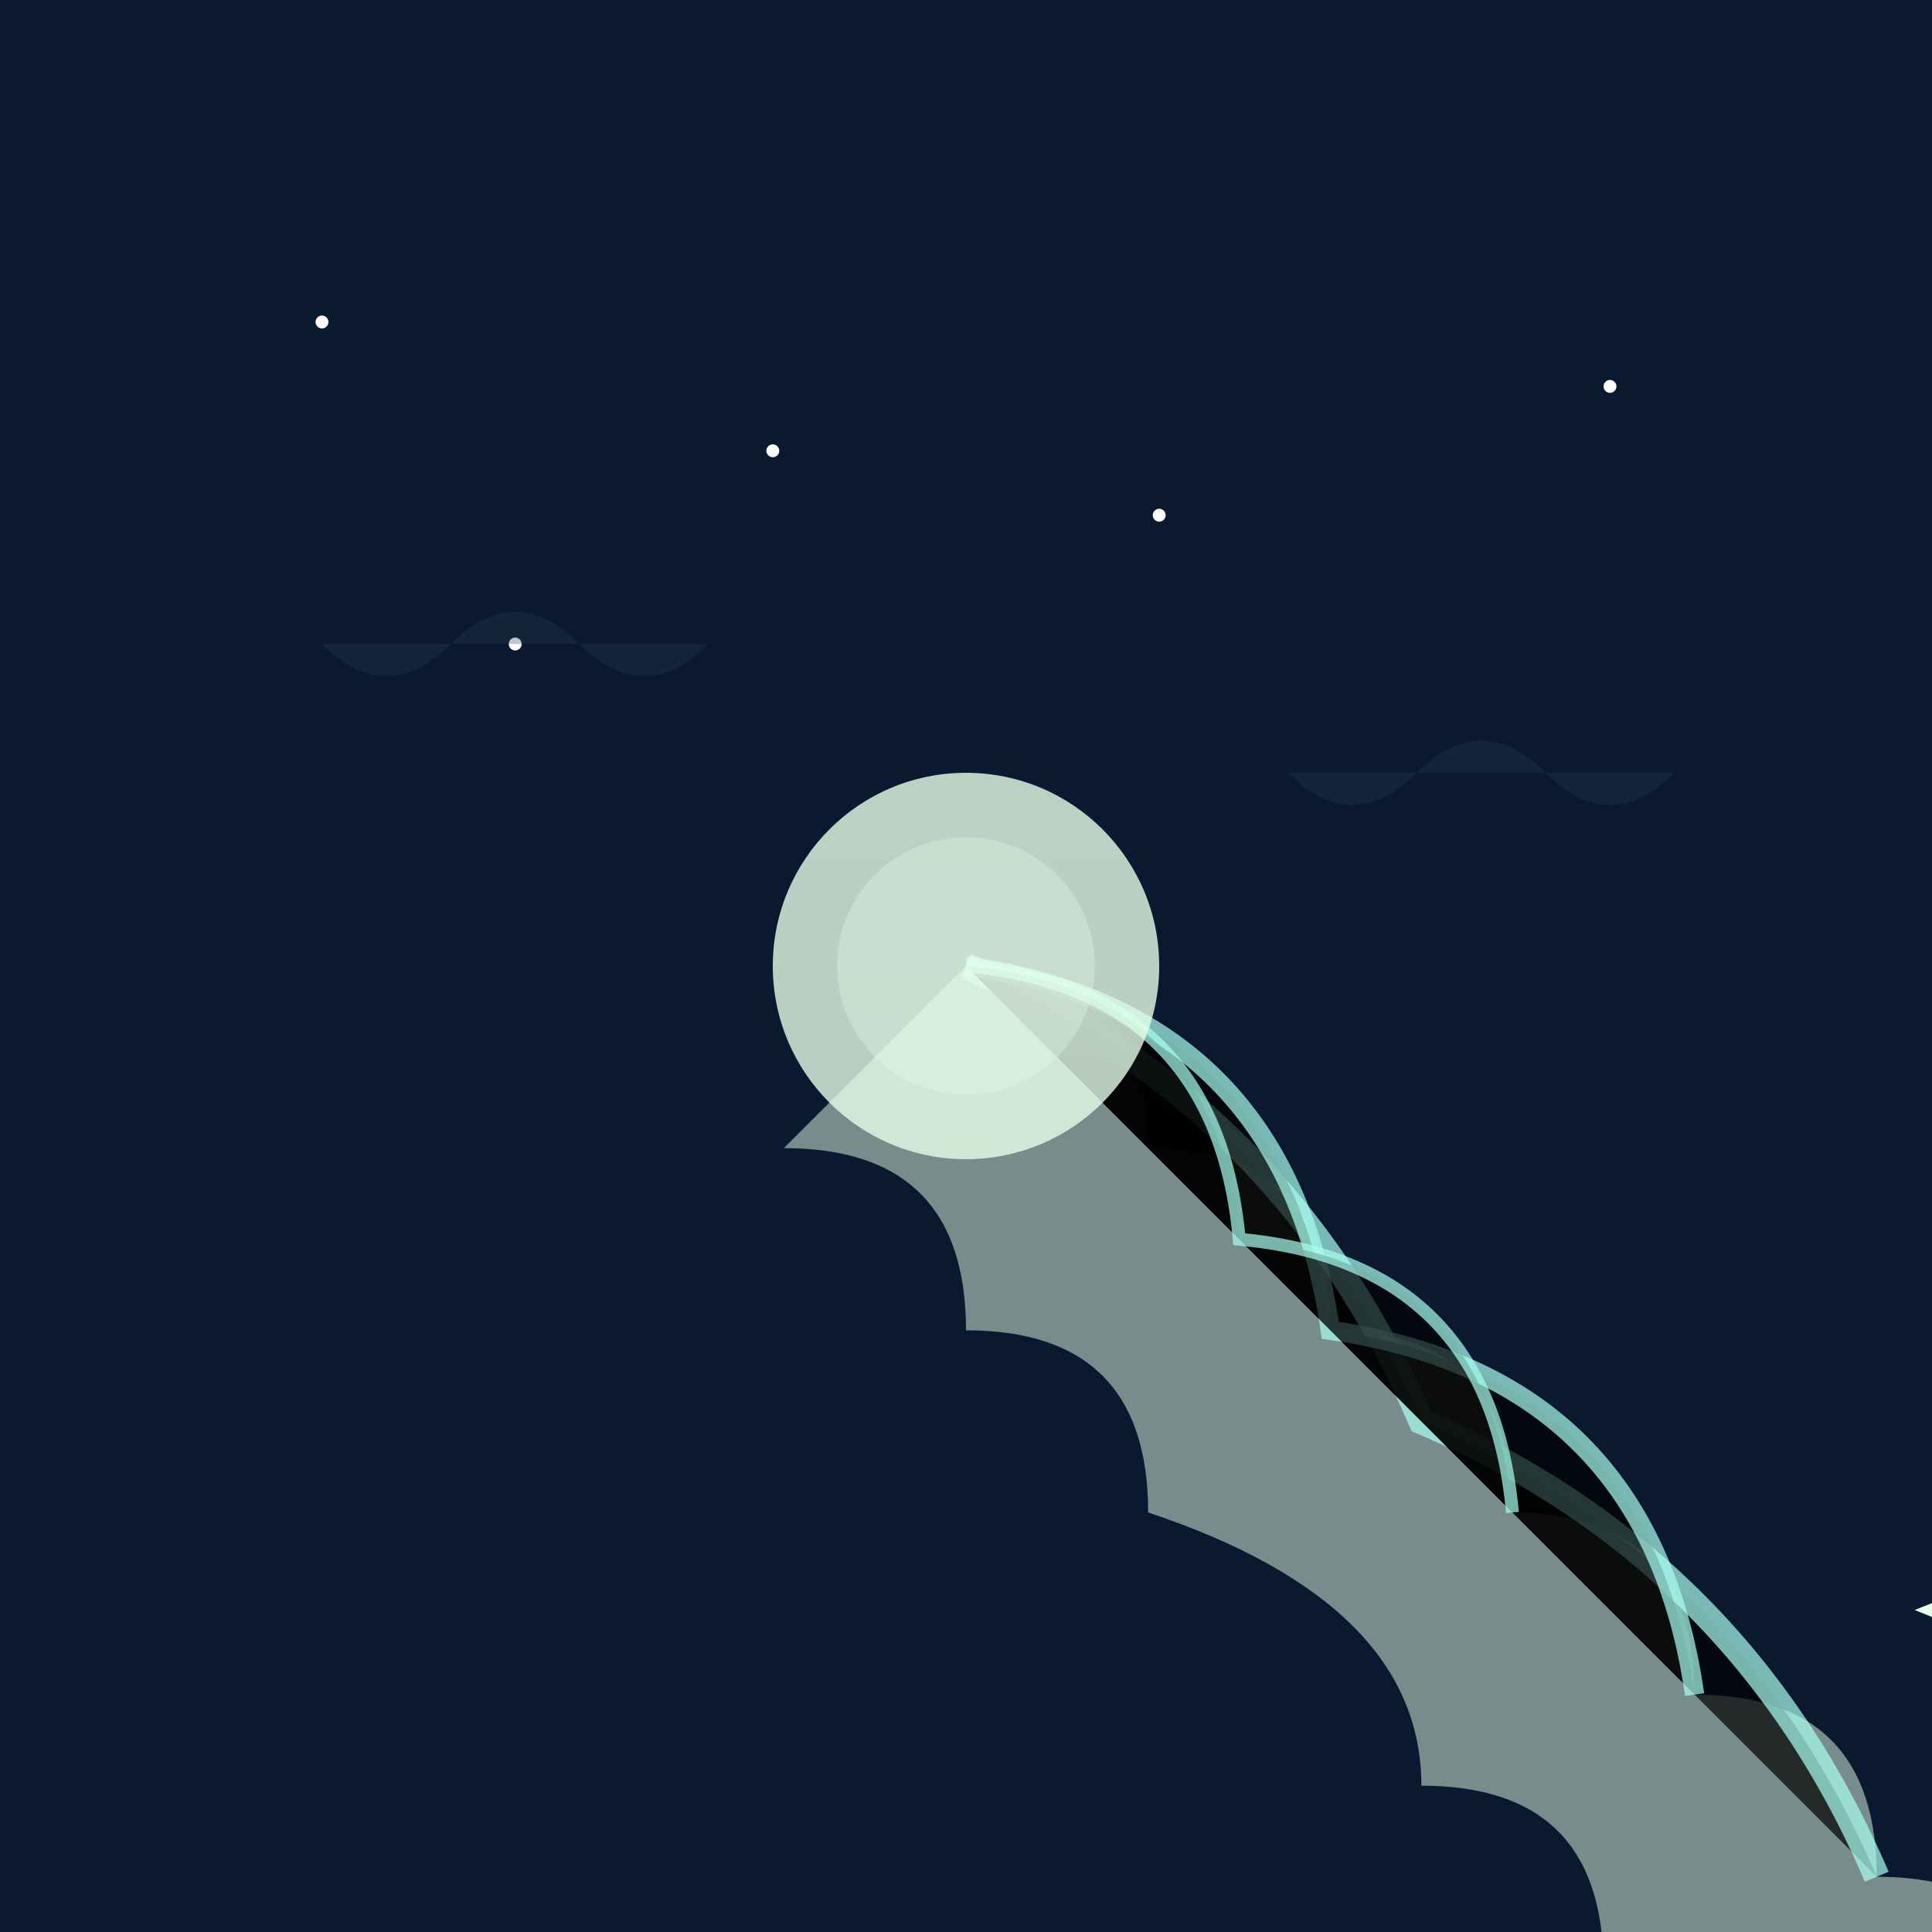
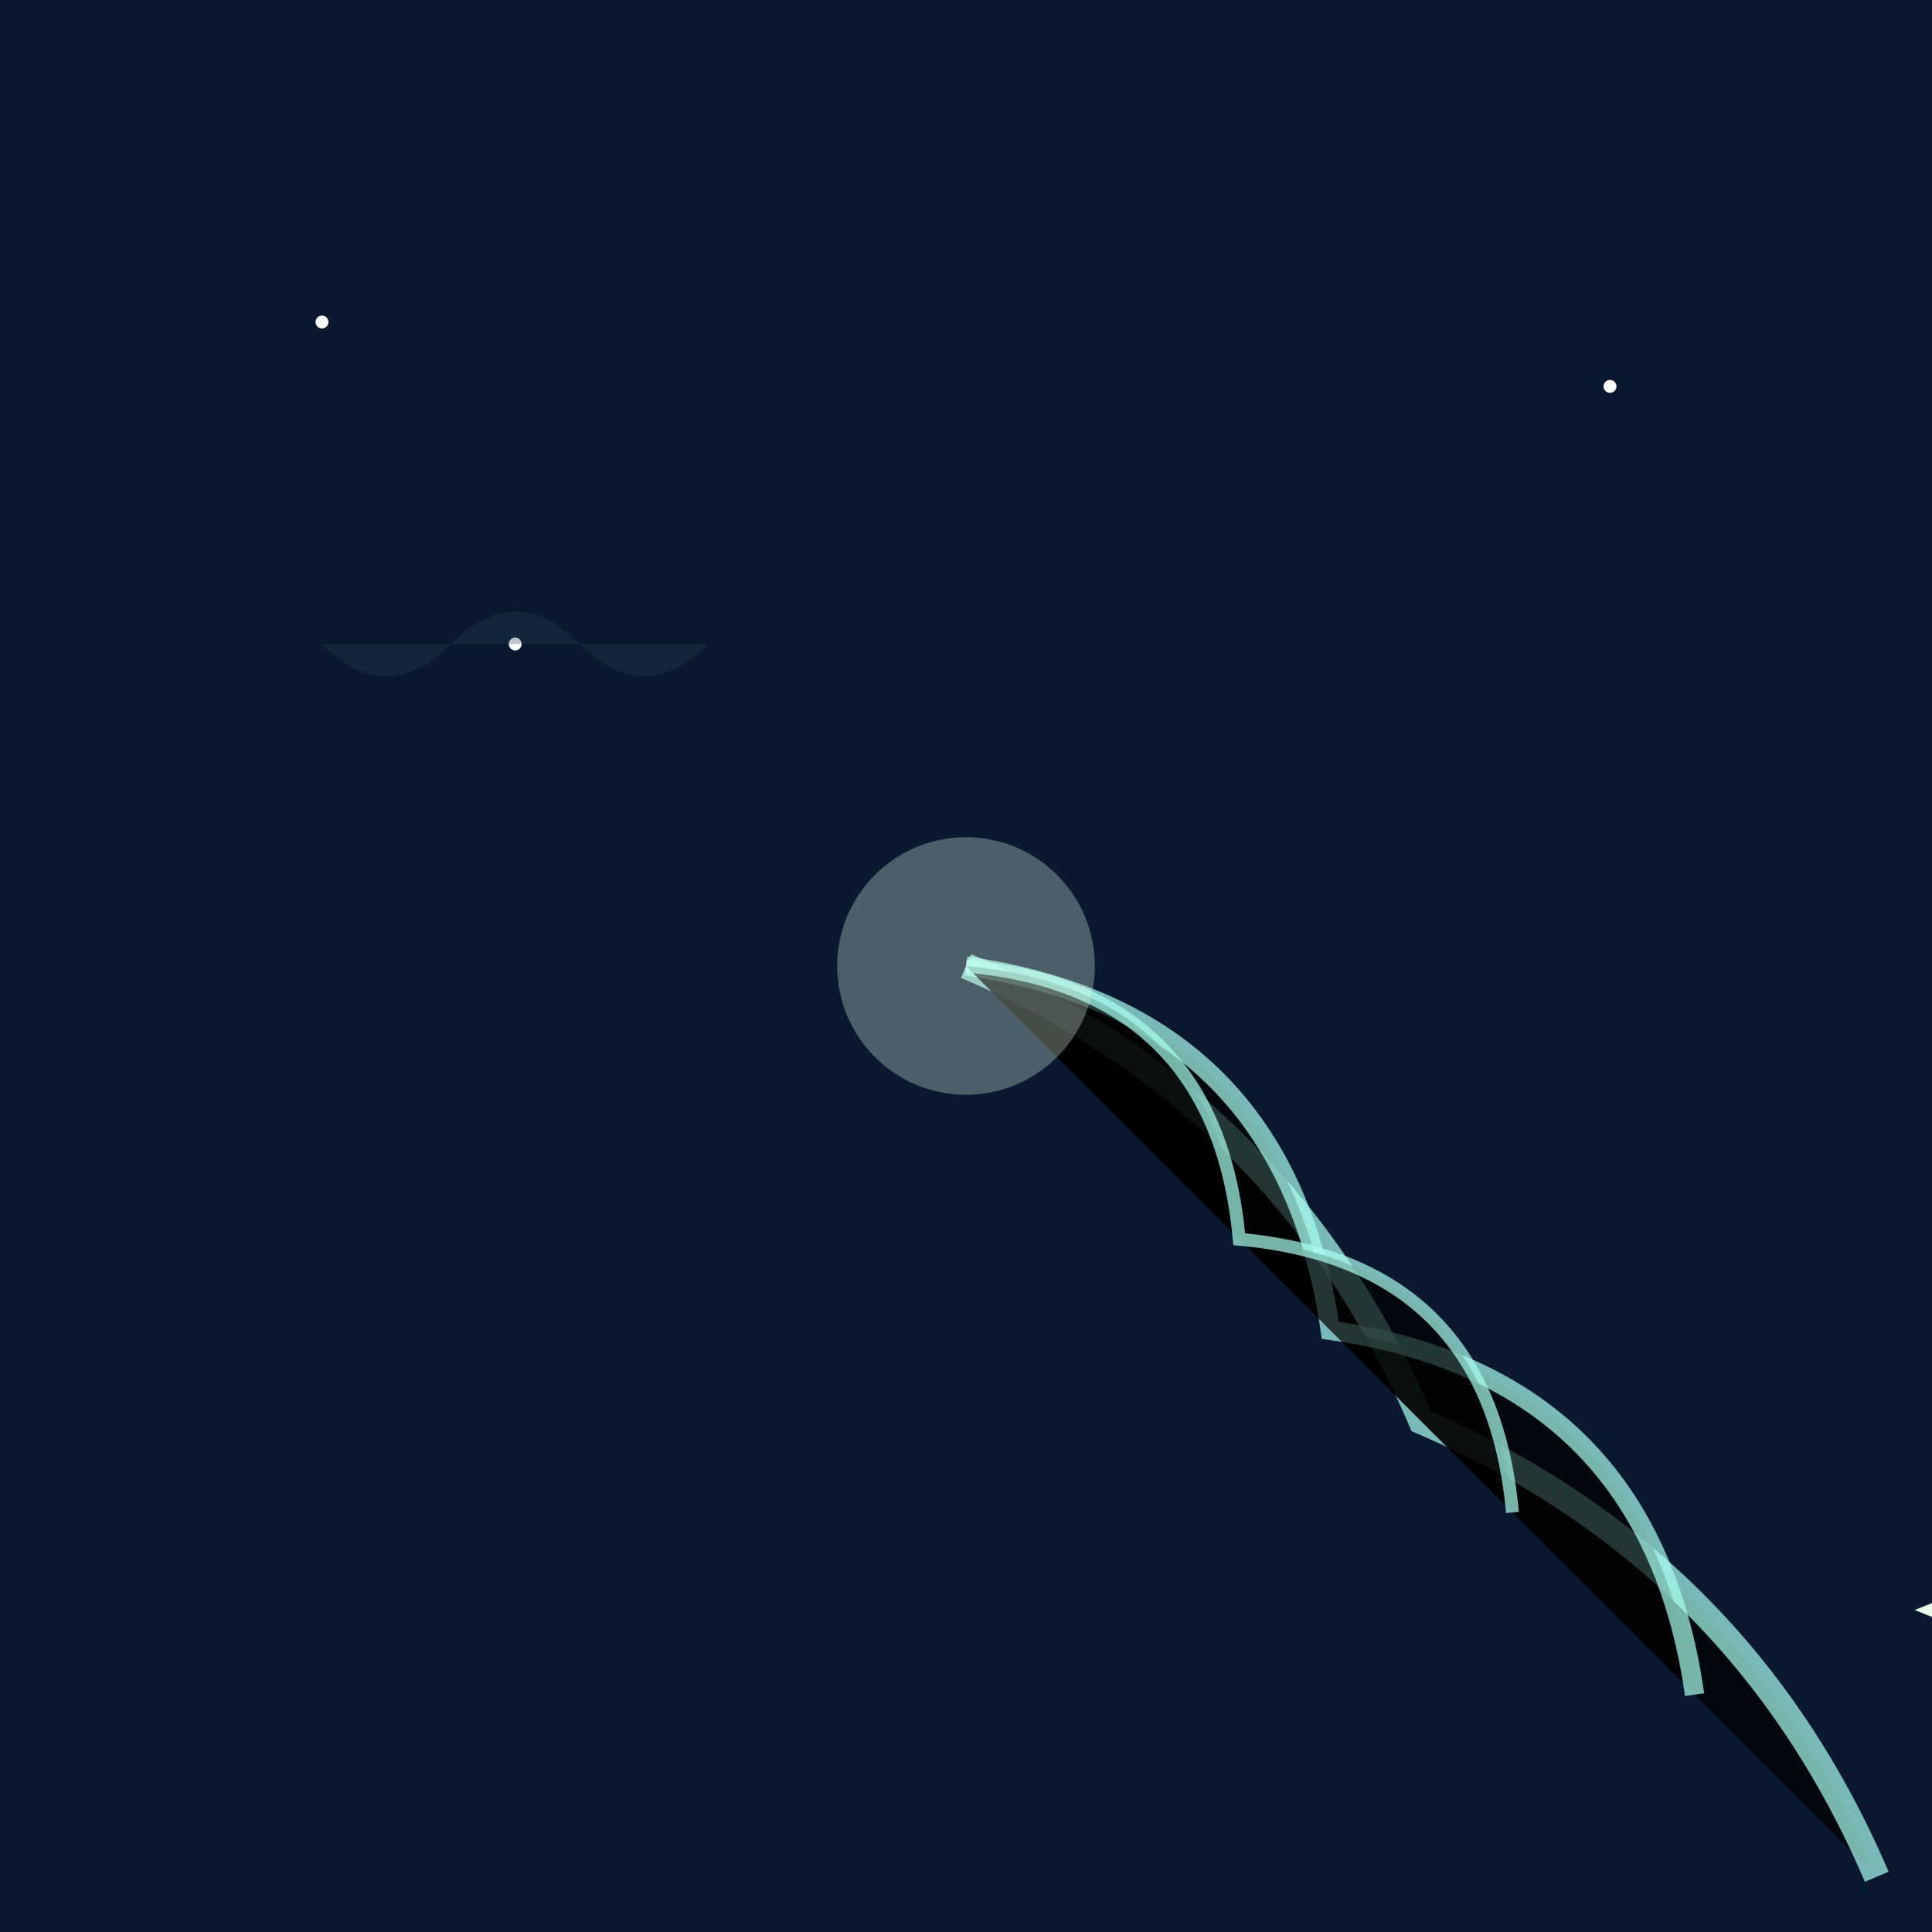
<svg xmlns="http://www.w3.org/2000/svg" viewBox="0 0 300 300">
  <rect x="0" y="0" width="300" height="300" fill="#808080" stroke="none" />
  <defs>
    <linearGradient id="nightSky" x1="0" y1="0" x2="0" y2="300">
      <stop offset="0" style="stop-color:#0a192f;stop-opacity:1" />
      <stop offset="1" style="stop-color:#172a45;stop-opacity:1" />
    </linearGradient>
    <linearGradient id="jellyGlow" x1="0" y1="0" x2="0" y2="100">
      <stop offset="0" style="stop-color:#e6ffe9;stop-opacity:0.8" />
      <stop offset="1" style="stop-color:#a8fff1;stop-opacity:0" />
    </linearGradient>
    <path id="jellyBell" d="M150,100 Q200,120 200,180 Q220,180 220,160 L220,140 Q220,120 200,120 L200,100 Q200,80 150,100Z" />
  </defs>
  <rect width="300" height="300" fill="url(#nightSky)" />
  <g id="stars">
    <circle cx="50" cy="50" r="1" fill="white" />
    <circle cx="80" cy="100" r="1" fill="white" />
-     <circle cx="120" cy="70" r="1" fill="white" />
-     <circle cx="180" cy="80" r="1" fill="white" />
    <circle cx="250" cy="60" r="1" fill="white" />
  </g>
  <g transform="translate(150,150)">
    <use href="#jellyBell" fill="none" stroke="#e6ffe9" stroke-width="2" />
-     <path d="M0,0 Q20,-20 40,0 Q60,-20 80,0 Q100,-20 120,0 Q140,-20 160,0 Q180,-20 200,0 Q220,-20 240,0 Q260,-20 280,0 Q280,20 260,40 Q240,20 220,40 Q200,20 180,40 Q160,20 140,40 Q120,20 80,40 Q60,20 40,40 Q20,20 0,40 L0,0" transform="rotate(45)" fill="#e6ffe9" opacity="0.5" />
    <g transform="rotate(45)">
      <path d="M0,0 Q50,-20 100,0 Q150,-20 200,0" stroke="#a8fff1" stroke-width="4" opacity="0.7" />
      <path d="M0,0 Q40,-30 80,0 Q120,-30 160,0" stroke="#a8fff1" stroke-width="3" opacity="0.7" />
      <path d="M0,0 Q30,-25 60,0 Q90,-25 120,0" stroke="#a8fff1" stroke-width="2" opacity="0.7" />
    </g>
-     <circle cx="0" cy="0" r="30" fill="url(#jellyGlow)" />
    <circle cx="0" cy="0" r="20" fill="#e6ffe9" opacity="0.3" />
  </g>
  <path d="M50,100 Q60,110 70,100 Q80,90 90,100 Q100,110 110,100" fill="#2d4052" opacity="0.3" />
-   <path d="M200,120 Q210,130 220,120 Q230,110 240,120 Q250,130 260,120" fill="#2d4052" opacity="0.3" />
</svg>